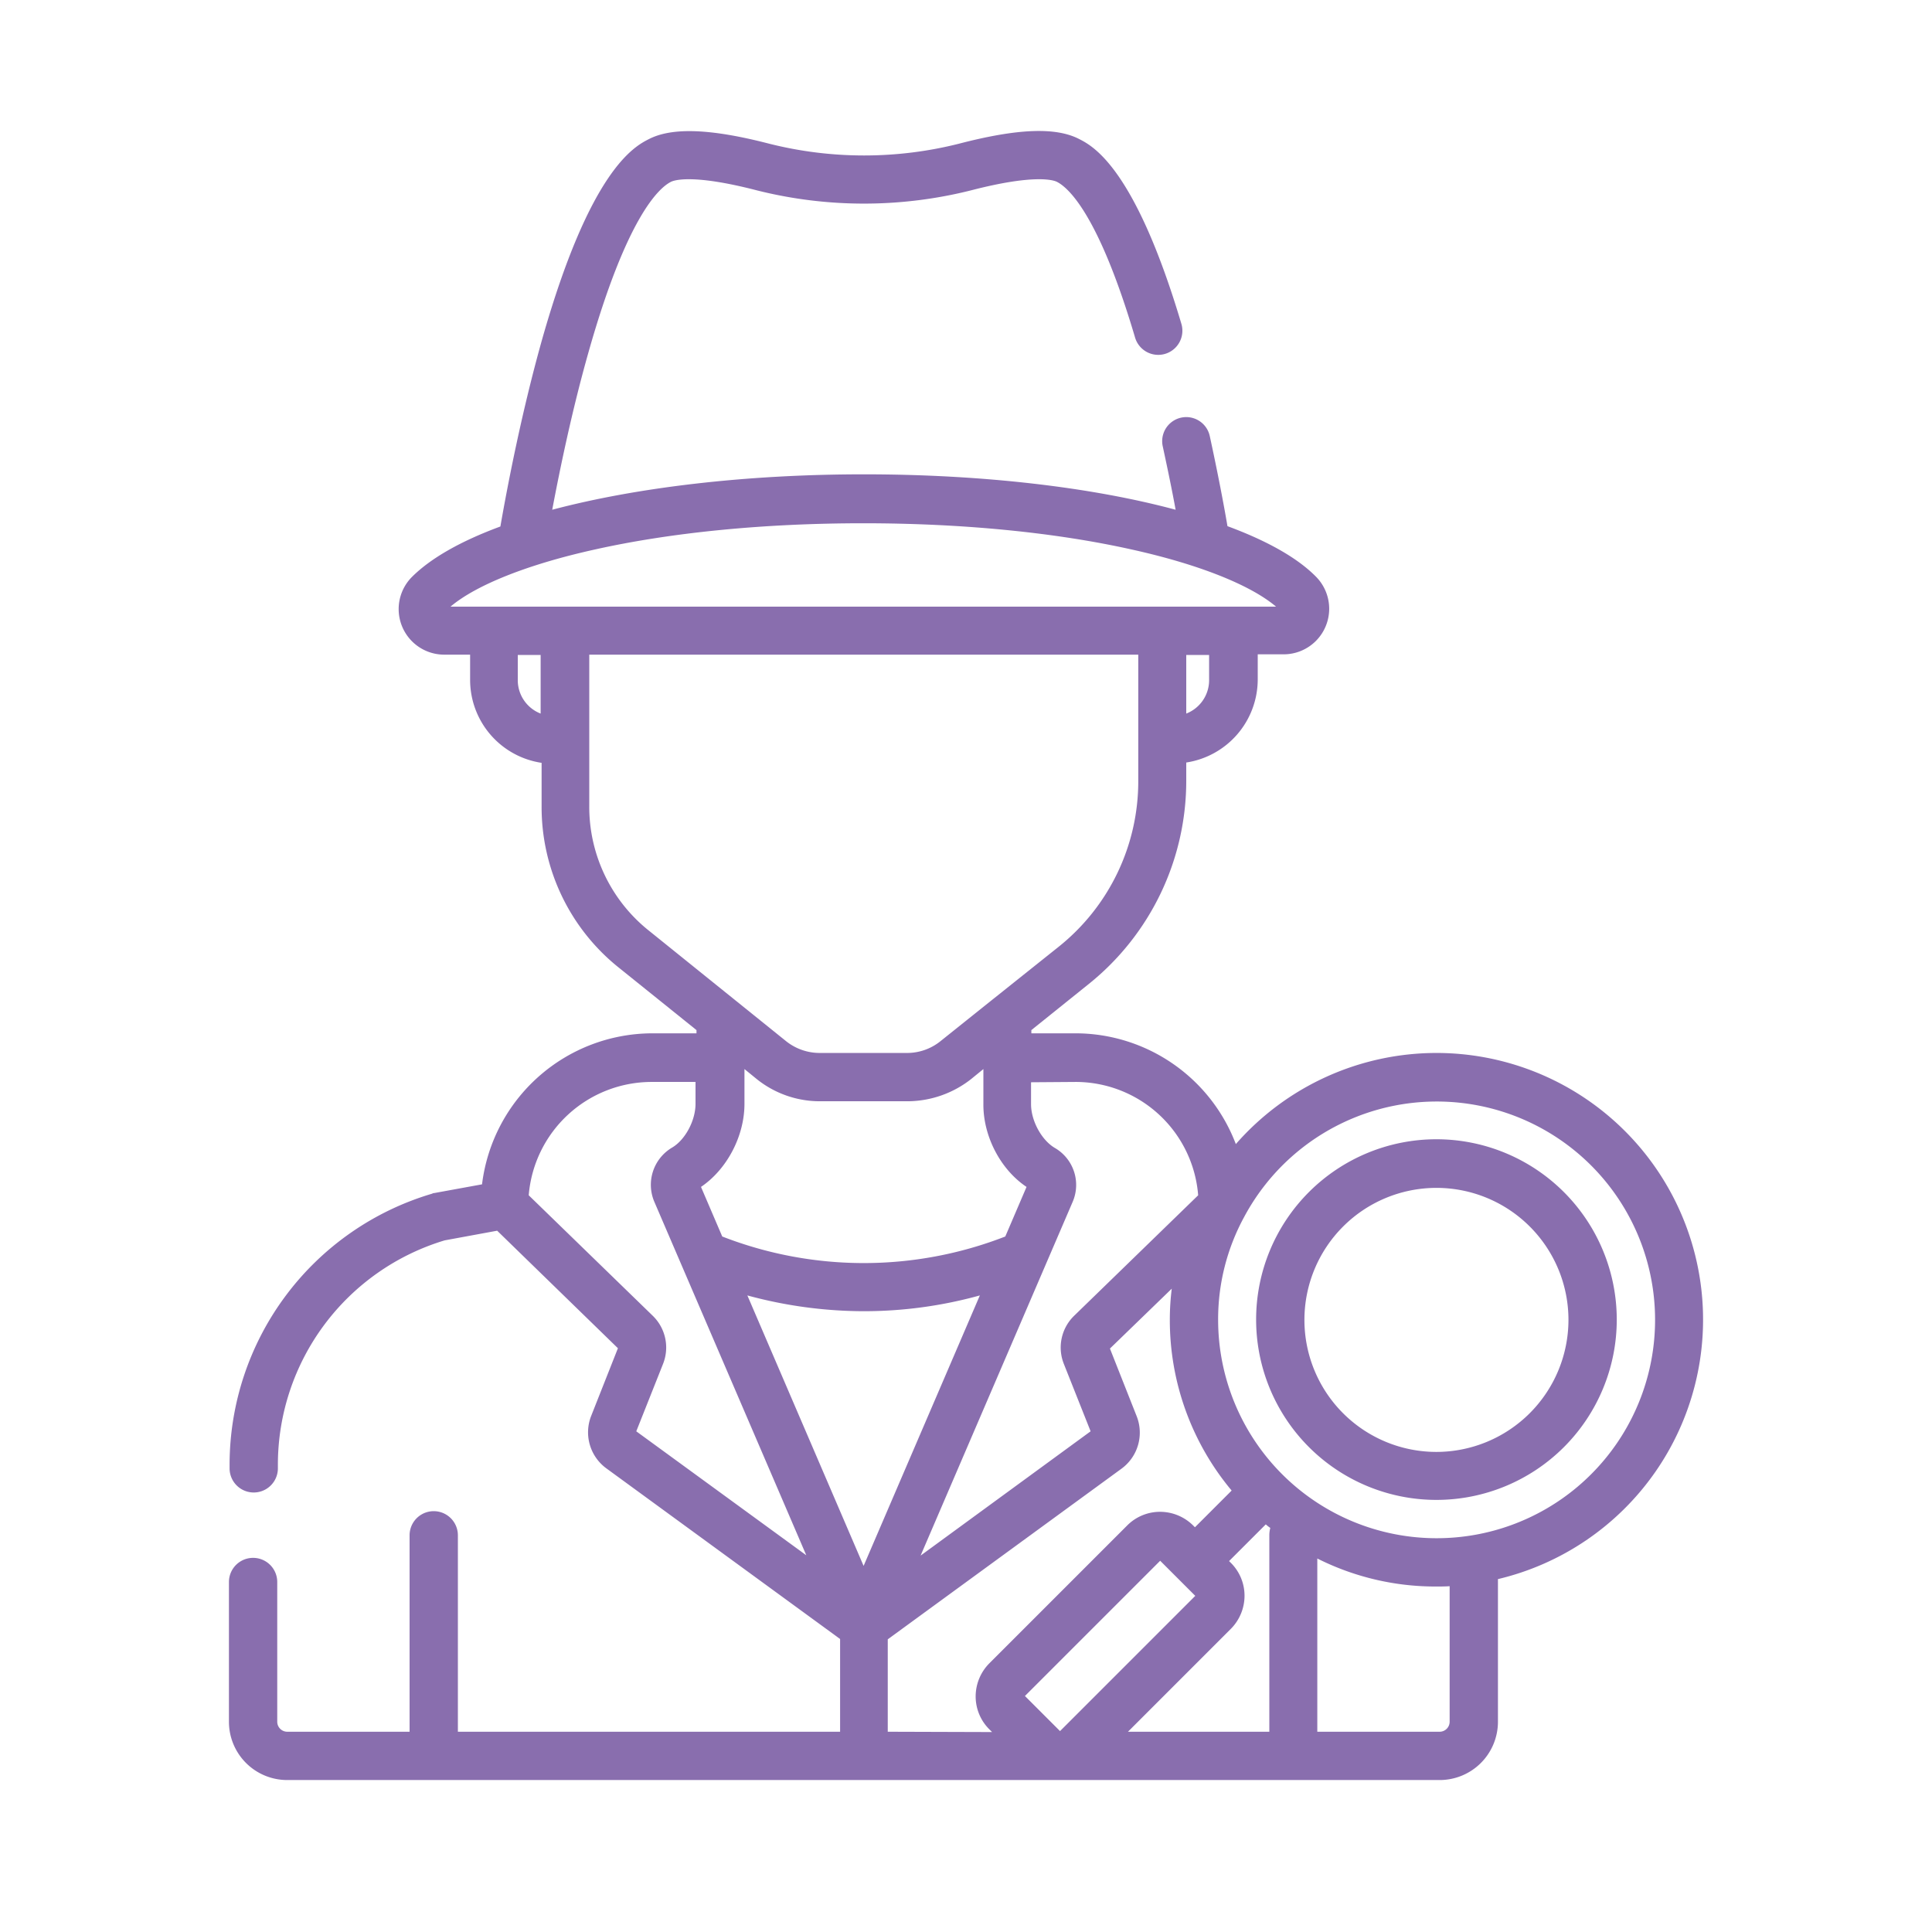
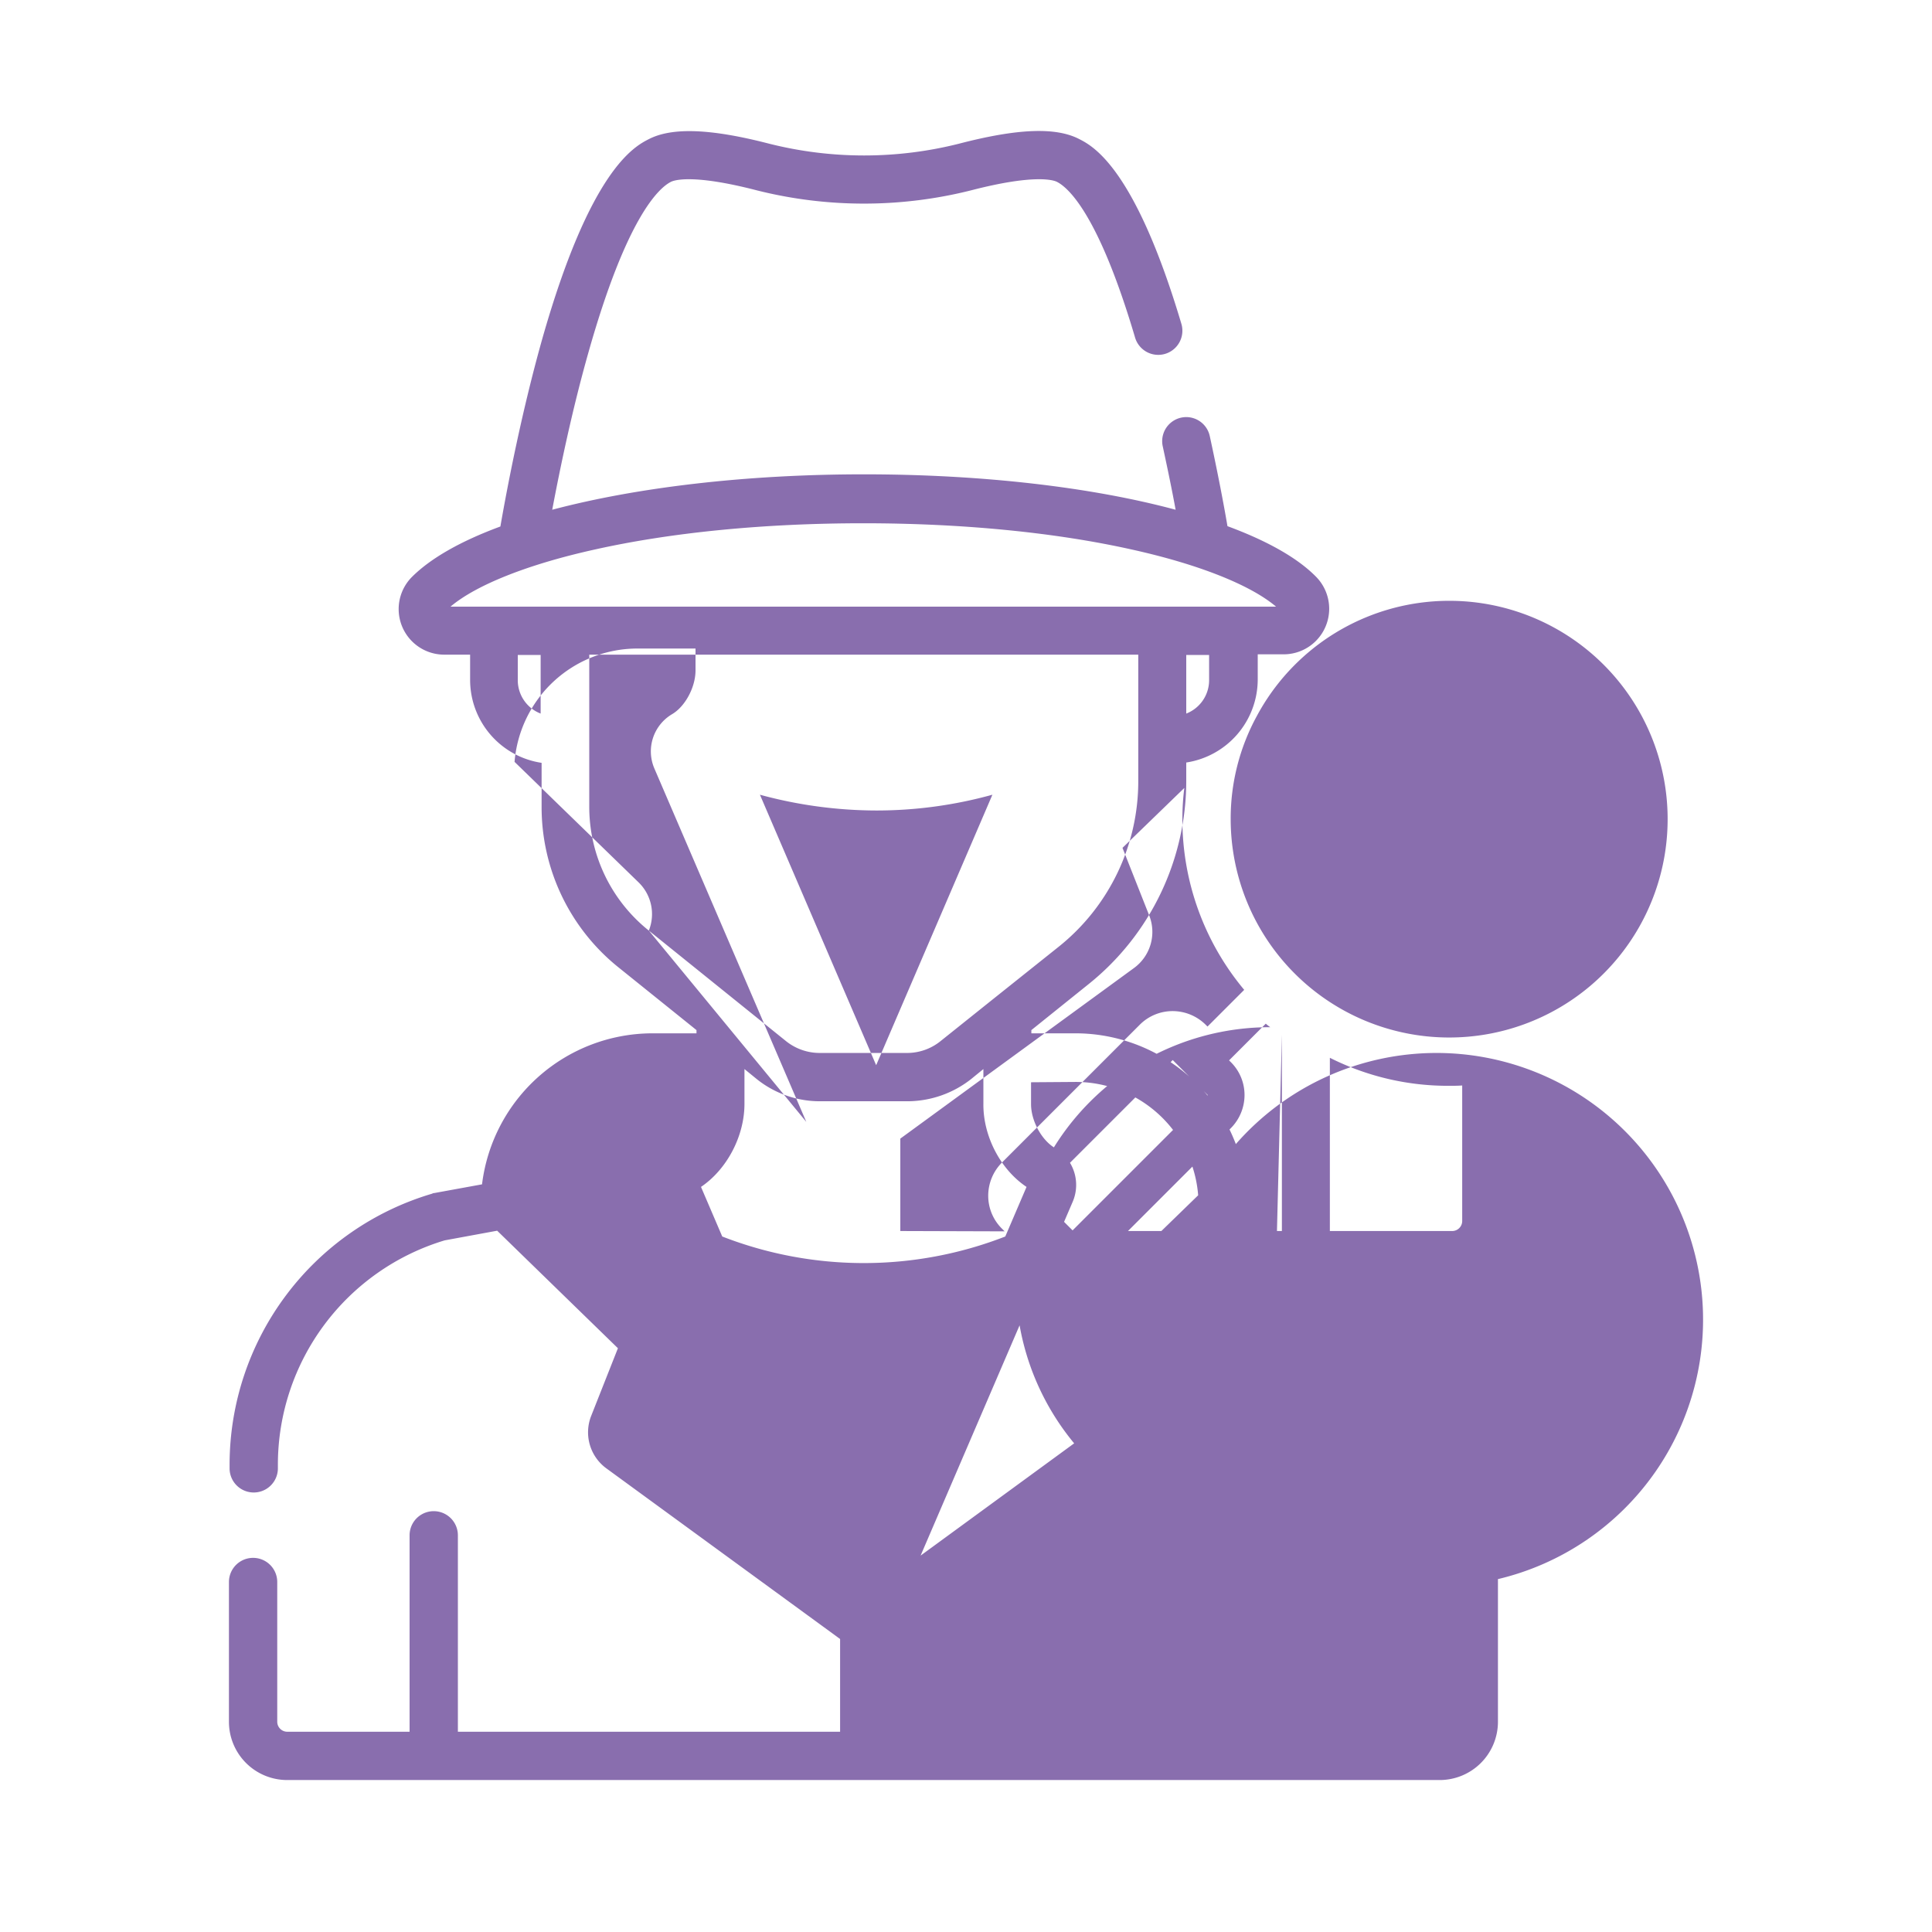
<svg xmlns="http://www.w3.org/2000/svg" id="Слой_1" data-name="Слой 1" viewBox="0 0 600 600">
  <defs>
    <style> .cls-1 { fill: #896eae; } </style>
  </defs>
  <g>
-     <path class="cls-1" d="M446.1,327.007a82.814,82.814,0,0,0-62.3,28.3,53.316,53.316,0,0,0-49.8-34.4H320.3v-1l17.8-14.3a80.9,80.9,0,0,0,30.3-63.2v-5.6a26.133,26.133,0,0,0,22.2-25.7v-7.9h8a14.149,14.149,0,0,0,10.1-24.1c-5.8-5.9-15.3-11.2-27.5-15.7-1.1-6.5-3-16.5-5.5-28a7.473,7.473,0,1,0-14.6,3.2c1.6,7.4,3,14.2,4,19.7-26-7-60-11-96.8-11s-70.8,4.1-96.8,11c2.3-12.2,6.1-30.7,11.2-48.7,11.9-42.2,21.9-51.2,25.6-53.1.9-.5,6.6-2.6,26.7,2.6a136.473,136.473,0,0,0,66.6,0c20.1-5.2,25.8-3.1,26.7-2.6,3.5,1.8,12.9,10.1,24.2,48.3a7.5,7.5,0,0,0,14.4-4.2c-14.4-48.4-27.4-55.2-31.7-57.4-7.3-3.8-19.2-3.3-37.3,1.4a120.64,120.64,0,0,1-59.1,0c-18.2-4.7-30.1-5.1-37.3-1.4-4.5,2.3-18.2,9.4-33.2,62.4-6.4,22.8-10.8,45.8-12.9,57.9-12.2,4.5-21.6,9.8-27.5,15.7a14.149,14.149,0,0,0,10.1,24.1h8v7.9a26.044,26.044,0,0,0,22.2,25.7v13.6a63.807,63.807,0,0,0,24.1,50.1l24,19.3v1H202.6a53.387,53.387,0,0,0-52.9,46.9l-14.8,2.7a1.445,1.445,0,0,0-.7.2,87.812,87.812,0,0,0-62.9,84.1v1.2a7.5,7.5,0,0,0,15,0v-1.2a72.787,72.787,0,0,1,51.8-69.6l16.3-3,37.5,36.5-8.3,21a13.873,13.873,0,0,0,4.7,16.3l72.6,53v28.8H142.2v-61a7.5,7.5,0,0,0-15,0v61h-38a3.116,3.116,0,0,1-3.1-3.1v-43.4a7.5,7.5,0,0,0-15,0v43.4a18.1,18.1,0,0,0,18.1,18.1H447.1a18.1,18.1,0,0,0,18.1-18.1v-44.3a82.818,82.818,0,0,0-19.1-163.4Zm-112.1,9h0a38.185,38.185,0,0,1,38.1,35.2l-38.5,37.4a13.742,13.742,0,0,0-3.2,15l8.3,20.9-52.8,38.6,47.2-109.8a13.283,13.283,0,0,0-5.5-16.8c-4.1-2.4-7.4-8.4-7.4-13.6v-6.8l13.8-.1Zm-15.2,32.6-6.6,15.4a121.192,121.192,0,0,1-87.9,0l-6.6-15.4c8-5.4,13.5-15.7,13.5-25.8v-10.8l3.8,3.1a31.3,31.3,0,0,0,19.7,6.9h27.2a32.115,32.115,0,0,0,19.7-6.9l3.8-3.1v10.8C305.3,352.807,310.7,363.207,318.8,368.607Zm56.7-157.3a11.12,11.12,0,0,1-7.1,10.3v-18.2h7.1Zm-214.7,0v-7.9h7.1v18.2A11.12,11.12,0,0,1,160.8,211.307Zm-20.9-22.9c7.9-6.7,23.9-13.1,44.6-17.7,24.1-5.4,53.1-8.2,83.6-8.2s59.5,2.8,83.6,8.2c20.7,4.6,36.7,11,44.6,17.7Zm61.6,100.6a49.17,49.17,0,0,1-18.5-38.5v-47.2H353.5v39.2a65.761,65.761,0,0,1-24.7,51.5l-20.8,16.6h0l-16,12.8a16.54,16.54,0,0,1-10.3,3.6H254.5a16.753,16.753,0,0,1-10.3-3.6Zm-3.9,155.5,8.3-20.9a13.742,13.742,0,0,0-3.2-15l-38.5-37.4a38.326,38.326,0,0,1,38.1-35.2H216v6.8c0,5.2-3.2,11.2-7.3,13.6a13.424,13.424,0,0,0-5.5,16.8l47.2,109.8Zm34.5-42.2a138.368,138.368,0,0,0,36.1,4.9,134.8,134.8,0,0,0,36.1-4.9l-36.1,84Zm43.6,135.5h0v-28.7l72.6-53a13.873,13.873,0,0,0,4.7-16.3l-8.3-21,19.2-18.6a77.731,77.731,0,0,0-.6,9.7,82.556,82.556,0,0,0,19.2,53l-11.4,11.4-.5-.5a14.612,14.612,0,0,0-10.3-4.3,14.371,14.371,0,0,0-10.3,4.3l-42.7,42.7a14.612,14.612,0,0,0-4.3,10.3,14.371,14.371,0,0,0,4.3,10.3l.8.8-32.4-.1Zm53.5-.2-10.9-10.9,42-42,10.9,10.9Zm65-60.8v61H350.3l31.9-31.9a14.612,14.612,0,0,0,4.3-10.3,14.371,14.371,0,0,0-4.3-10.3l-.5-.5,11.4-11.4a13.444,13.444,0,0,0,1.4,1.1A9.079,9.079,0,0,0,394.2,476.807Zm56,57.9a3.116,3.116,0,0,1-3.1,3.1h-38v-53.8a81.542,81.542,0,0,0,36.9,8.7c1.4,0,2.8,0,4.2-.1v42.1Zm-4.1-57a67.858,67.858,0,0,1-67.8-67.8,66.391,66.391,0,0,1,8.1-32h0a67.81,67.81,0,1,1,59.7,99.8Z" />
-     <path class="cls-1" d="M446.1,353.807a56,56,0,1,0,56,56A56.036,56.036,0,0,0,446.1,353.807Zm0,97.1a41,41,0,1,1,41-41A41.056,41.056,0,0,1,446.1,450.907Z" />
+     <path class="cls-1" d="M446.1,327.007a82.814,82.814,0,0,0-62.3,28.3,53.316,53.316,0,0,0-49.8-34.4H320.3v-1l17.8-14.3a80.9,80.9,0,0,0,30.3-63.2v-5.6a26.133,26.133,0,0,0,22.2-25.7v-7.9h8a14.149,14.149,0,0,0,10.1-24.1c-5.8-5.9-15.3-11.2-27.5-15.7-1.1-6.5-3-16.5-5.5-28a7.473,7.473,0,1,0-14.6,3.2c1.6,7.4,3,14.2,4,19.7-26-7-60-11-96.8-11s-70.8,4.1-96.8,11c2.3-12.2,6.1-30.7,11.2-48.7,11.9-42.2,21.9-51.2,25.6-53.1.9-.5,6.6-2.6,26.7,2.6a136.473,136.473,0,0,0,66.6,0c20.1-5.2,25.8-3.1,26.7-2.6,3.5,1.8,12.9,10.1,24.2,48.3a7.5,7.5,0,0,0,14.4-4.2c-14.4-48.4-27.4-55.2-31.7-57.4-7.3-3.8-19.2-3.3-37.3,1.4a120.64,120.64,0,0,1-59.1,0c-18.2-4.7-30.1-5.1-37.3-1.4-4.5,2.3-18.2,9.4-33.2,62.4-6.4,22.8-10.8,45.8-12.9,57.9-12.2,4.5-21.6,9.8-27.5,15.7a14.149,14.149,0,0,0,10.1,24.1h8v7.9a26.044,26.044,0,0,0,22.2,25.7v13.6a63.807,63.807,0,0,0,24.1,50.1l24,19.3v1H202.6a53.387,53.387,0,0,0-52.9,46.9l-14.8,2.7a1.445,1.445,0,0,0-.7.2,87.812,87.812,0,0,0-62.9,84.1v1.2a7.5,7.5,0,0,0,15,0v-1.2a72.787,72.787,0,0,1,51.8-69.6l16.3-3,37.5,36.5-8.3,21a13.873,13.873,0,0,0,4.7,16.3l72.6,53v28.8H142.2v-61a7.5,7.5,0,0,0-15,0v61h-38a3.116,3.116,0,0,1-3.1-3.1v-43.4a7.5,7.5,0,0,0-15,0v43.4a18.1,18.1,0,0,0,18.1,18.1H447.1a18.1,18.1,0,0,0,18.1-18.1v-44.3a82.818,82.818,0,0,0-19.1-163.4Zm-112.1,9h0a38.185,38.185,0,0,1,38.1,35.2l-38.5,37.4a13.742,13.742,0,0,0-3.2,15l8.3,20.9-52.8,38.6,47.2-109.8a13.283,13.283,0,0,0-5.5-16.8c-4.1-2.4-7.4-8.4-7.4-13.6v-6.8l13.8-.1Zm-15.2,32.6-6.6,15.4a121.192,121.192,0,0,1-87.9,0l-6.6-15.4c8-5.4,13.5-15.7,13.5-25.8v-10.8l3.8,3.1a31.3,31.3,0,0,0,19.7,6.9h27.2a32.115,32.115,0,0,0,19.7-6.9l3.8-3.1v10.8C305.3,352.807,310.7,363.207,318.8,368.607Zm56.7-157.3a11.12,11.12,0,0,1-7.1,10.3v-18.2h7.1Zm-214.7,0v-7.9h7.1v18.2A11.12,11.12,0,0,1,160.8,211.307Zm-20.9-22.9c7.9-6.7,23.9-13.1,44.6-17.7,24.1-5.4,53.1-8.2,83.6-8.2s59.5,2.8,83.6,8.2c20.7,4.6,36.7,11,44.6,17.7Zm61.6,100.6a49.17,49.17,0,0,1-18.5-38.5v-47.2H353.5v39.2a65.761,65.761,0,0,1-24.7,51.5l-20.8,16.6h0l-16,12.8a16.54,16.54,0,0,1-10.3,3.6H254.5a16.753,16.753,0,0,1-10.3-3.6Za13.742,13.742,0,0,0-3.2-15l-38.5-37.4a38.326,38.326,0,0,1,38.1-35.2H216v6.8c0,5.2-3.2,11.2-7.3,13.6a13.424,13.424,0,0,0-5.5,16.8l47.2,109.8Zm34.5-42.2a138.368,138.368,0,0,0,36.1,4.9,134.8,134.8,0,0,0,36.1-4.9l-36.1,84Zm43.6,135.5h0v-28.7l72.6-53a13.873,13.873,0,0,0,4.7-16.3l-8.3-21,19.2-18.6a77.731,77.731,0,0,0-.6,9.7,82.556,82.556,0,0,0,19.2,53l-11.4,11.4-.5-.5a14.612,14.612,0,0,0-10.3-4.3,14.371,14.371,0,0,0-10.3,4.3l-42.7,42.7a14.612,14.612,0,0,0-4.3,10.3,14.371,14.371,0,0,0,4.3,10.3l.8.8-32.4-.1Zm53.5-.2-10.9-10.9,42-42,10.9,10.9Zm65-60.8v61H350.3l31.9-31.9a14.612,14.612,0,0,0,4.3-10.3,14.371,14.371,0,0,0-4.3-10.3l-.5-.5,11.4-11.4a13.444,13.444,0,0,0,1.4,1.1A9.079,9.079,0,0,0,394.2,476.807Zm56,57.9a3.116,3.116,0,0,1-3.1,3.1h-38v-53.8a81.542,81.542,0,0,0,36.9,8.7c1.4,0,2.8,0,4.2-.1v42.1Zm-4.1-57a67.858,67.858,0,0,1-67.8-67.8,66.391,66.391,0,0,1,8.1-32h0a67.81,67.81,0,1,1,59.7,99.8Z" />
  </g>
</svg>